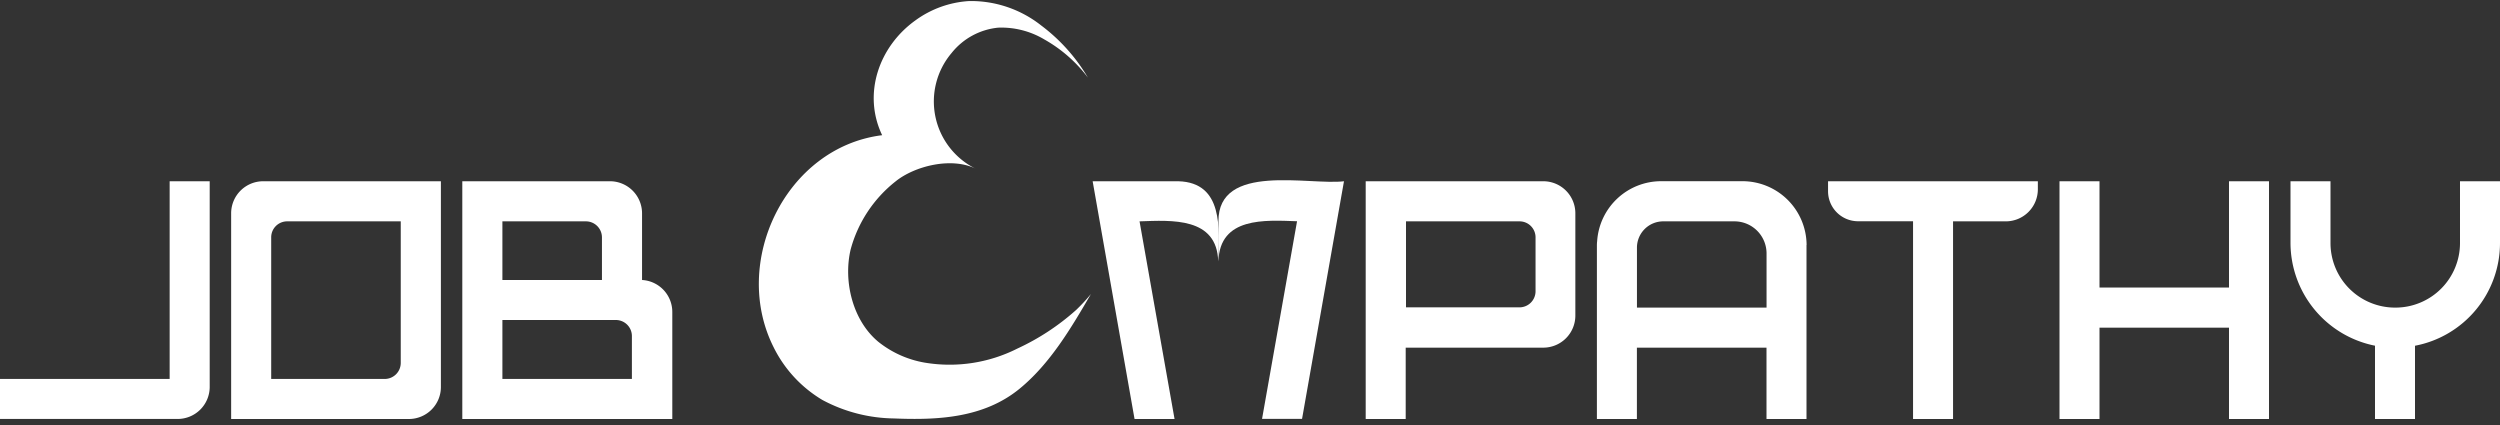
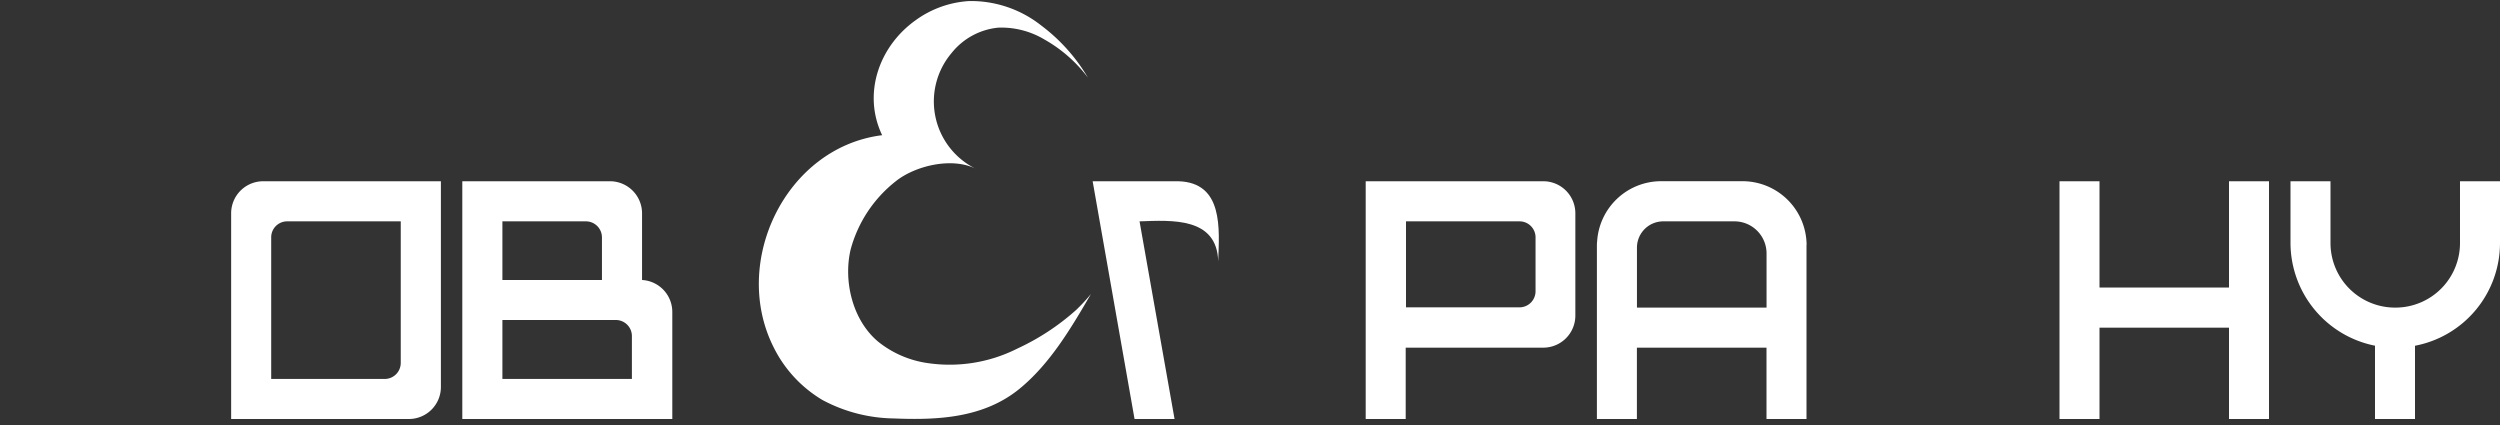
<svg xmlns="http://www.w3.org/2000/svg" width="500" height="85" viewBox="0 0 500 85">
  <rect x="0" y="0" width="500" height="85" fill="#333333" stroke="none" />
  <defs>
    <style>.cls-1{fill:#fff;}</style>
  </defs>
  <title>logo</title>
  <g id="ロゴタイプ">
-     <path class="cls-1" d="M33.93,36.25V75.79H0v8H35.53a6.41,6.41,0,0,0,6.41-6.41V36.25Z" />
    <path class="cls-1" d="M52.64,36.25a6.41,6.41,0,0,0-6.41,6.42V83.8H81.77a6.4,6.4,0,0,0,6.41-6.4V36.25ZM80.15,72.58A3.21,3.21,0,0,1,77,75.79H54.24V47.47a3.19,3.19,0,0,1,3.19-3.2H80.15Z" />
    <path class="cls-1" d="M128.41,56V42.66A6.42,6.42,0,0,0,122,36.25H92.46V83.8h42V62.43A6.4,6.4,0,0,0,128.41,56ZM100.48,44.27h16.7a3.21,3.21,0,0,1,3.21,3.2V56H100.48Zm25.9,31.52h-25.9V64h22.69a3.21,3.21,0,0,1,3.21,3.2Z" />
-     <path class="cls-1" d="M268.84,36.25h0c-7,.86-25.21-3.8-25.15,8h0v8c.25-8.88,9.27-8.23,15.72-8l-7,39.53h8l8.39-47.55Z" />
    <path class="cls-1" d="M235.67,36.25H218.53l8.38,47.55h8l-7-39.53c6.45-.22,15.48-.87,15.73,8C243.87,45.8,244.71,36.5,235.67,36.25Z" />
-     <path class="cls-1" d="M365.61,36.25v2a6,6,0,0,0,6,6h11V83.8h8V44.27h10.55a6.41,6.41,0,0,0,6.41-6.41V36.25Z" />
    <path class="cls-1" d="M453.8,57.51h0V36.25h-8V57.51h-25.9V36.25h-8V83.8h8V65.53h25.9V83.8h8V59.39a2.45,2.45,0,0,0,0-.27Z" />
    <path class="cls-1" d="M361.32,49a12.83,12.83,0,0,0-12.83-12.76H332.23a12.83,12.83,0,0,0-12.8,12,6.33,6.33,0,0,0-.05.76V83.8h8V69.53h25.92V83.8h8V49ZM327.39,61.52v-12a5.26,5.26,0,0,1,5.26-5.25h14.24a6.42,6.42,0,0,1,6.42,6.42V61.52Z" />
    <path class="cls-1" d="M308.68,36.25H273.14V83.8h8V69.53h27.52a6.41,6.41,0,0,0,6.41-6.41V42.66A6.41,6.41,0,0,0,308.68,36.25Zm-1.57,22a3.22,3.22,0,0,1-3.21,3.22H281.2V44.27h22.7a3.2,3.2,0,0,1,3.21,3.2Z" />
-     <path class="cls-1" d="M221.65,53.1Z" />
    <path class="cls-1" d="M215.22,62a47.43,47.43,0,0,1-11.78,7.73,30.06,30.06,0,0,1-18.53,2.79,20.39,20.39,0,0,1-9.27-4.18c-5.15-4.29-7-12.14-5.51-18.45a25.92,25.92,0,0,1,9-13.62c3.82-3.08,11.23-4.94,16.08-2.49a15,15,0,0,1-4.89-23.18,13.61,13.61,0,0,1,9.34-5.07,16.78,16.78,0,0,1,9.21,2.36,28.2,28.2,0,0,1,8.71,7.63,35.69,35.69,0,0,0-9.32-10.41A22.68,22.68,0,0,0,193.86.21,20.29,20.29,0,0,0,183.05,4.1c-7.26,5.22-10.57,14.66-6.62,22.94-19.29,2.41-30.3,25.38-21.7,42.42A25.32,25.32,0,0,0,164.49,80a31.13,31.13,0,0,0,14.31,3.69c8.87.37,18-.12,25.11-5.94,6.11-5,10.33-12.16,14.28-18.95A36.59,36.59,0,0,1,215.22,62Z" />
    <path class="cls-1" d="M492,36.25V48.61a12.91,12.91,0,0,1-12.91,12.91H479a12.91,12.91,0,0,1-12.9-12.9V36.25h-8V48.53A21,21,0,0,0,475,69.14V83.8h8V69.15A20.92,20.92,0,0,0,500,48.61V36.25Z" />
  </g>
</svg>